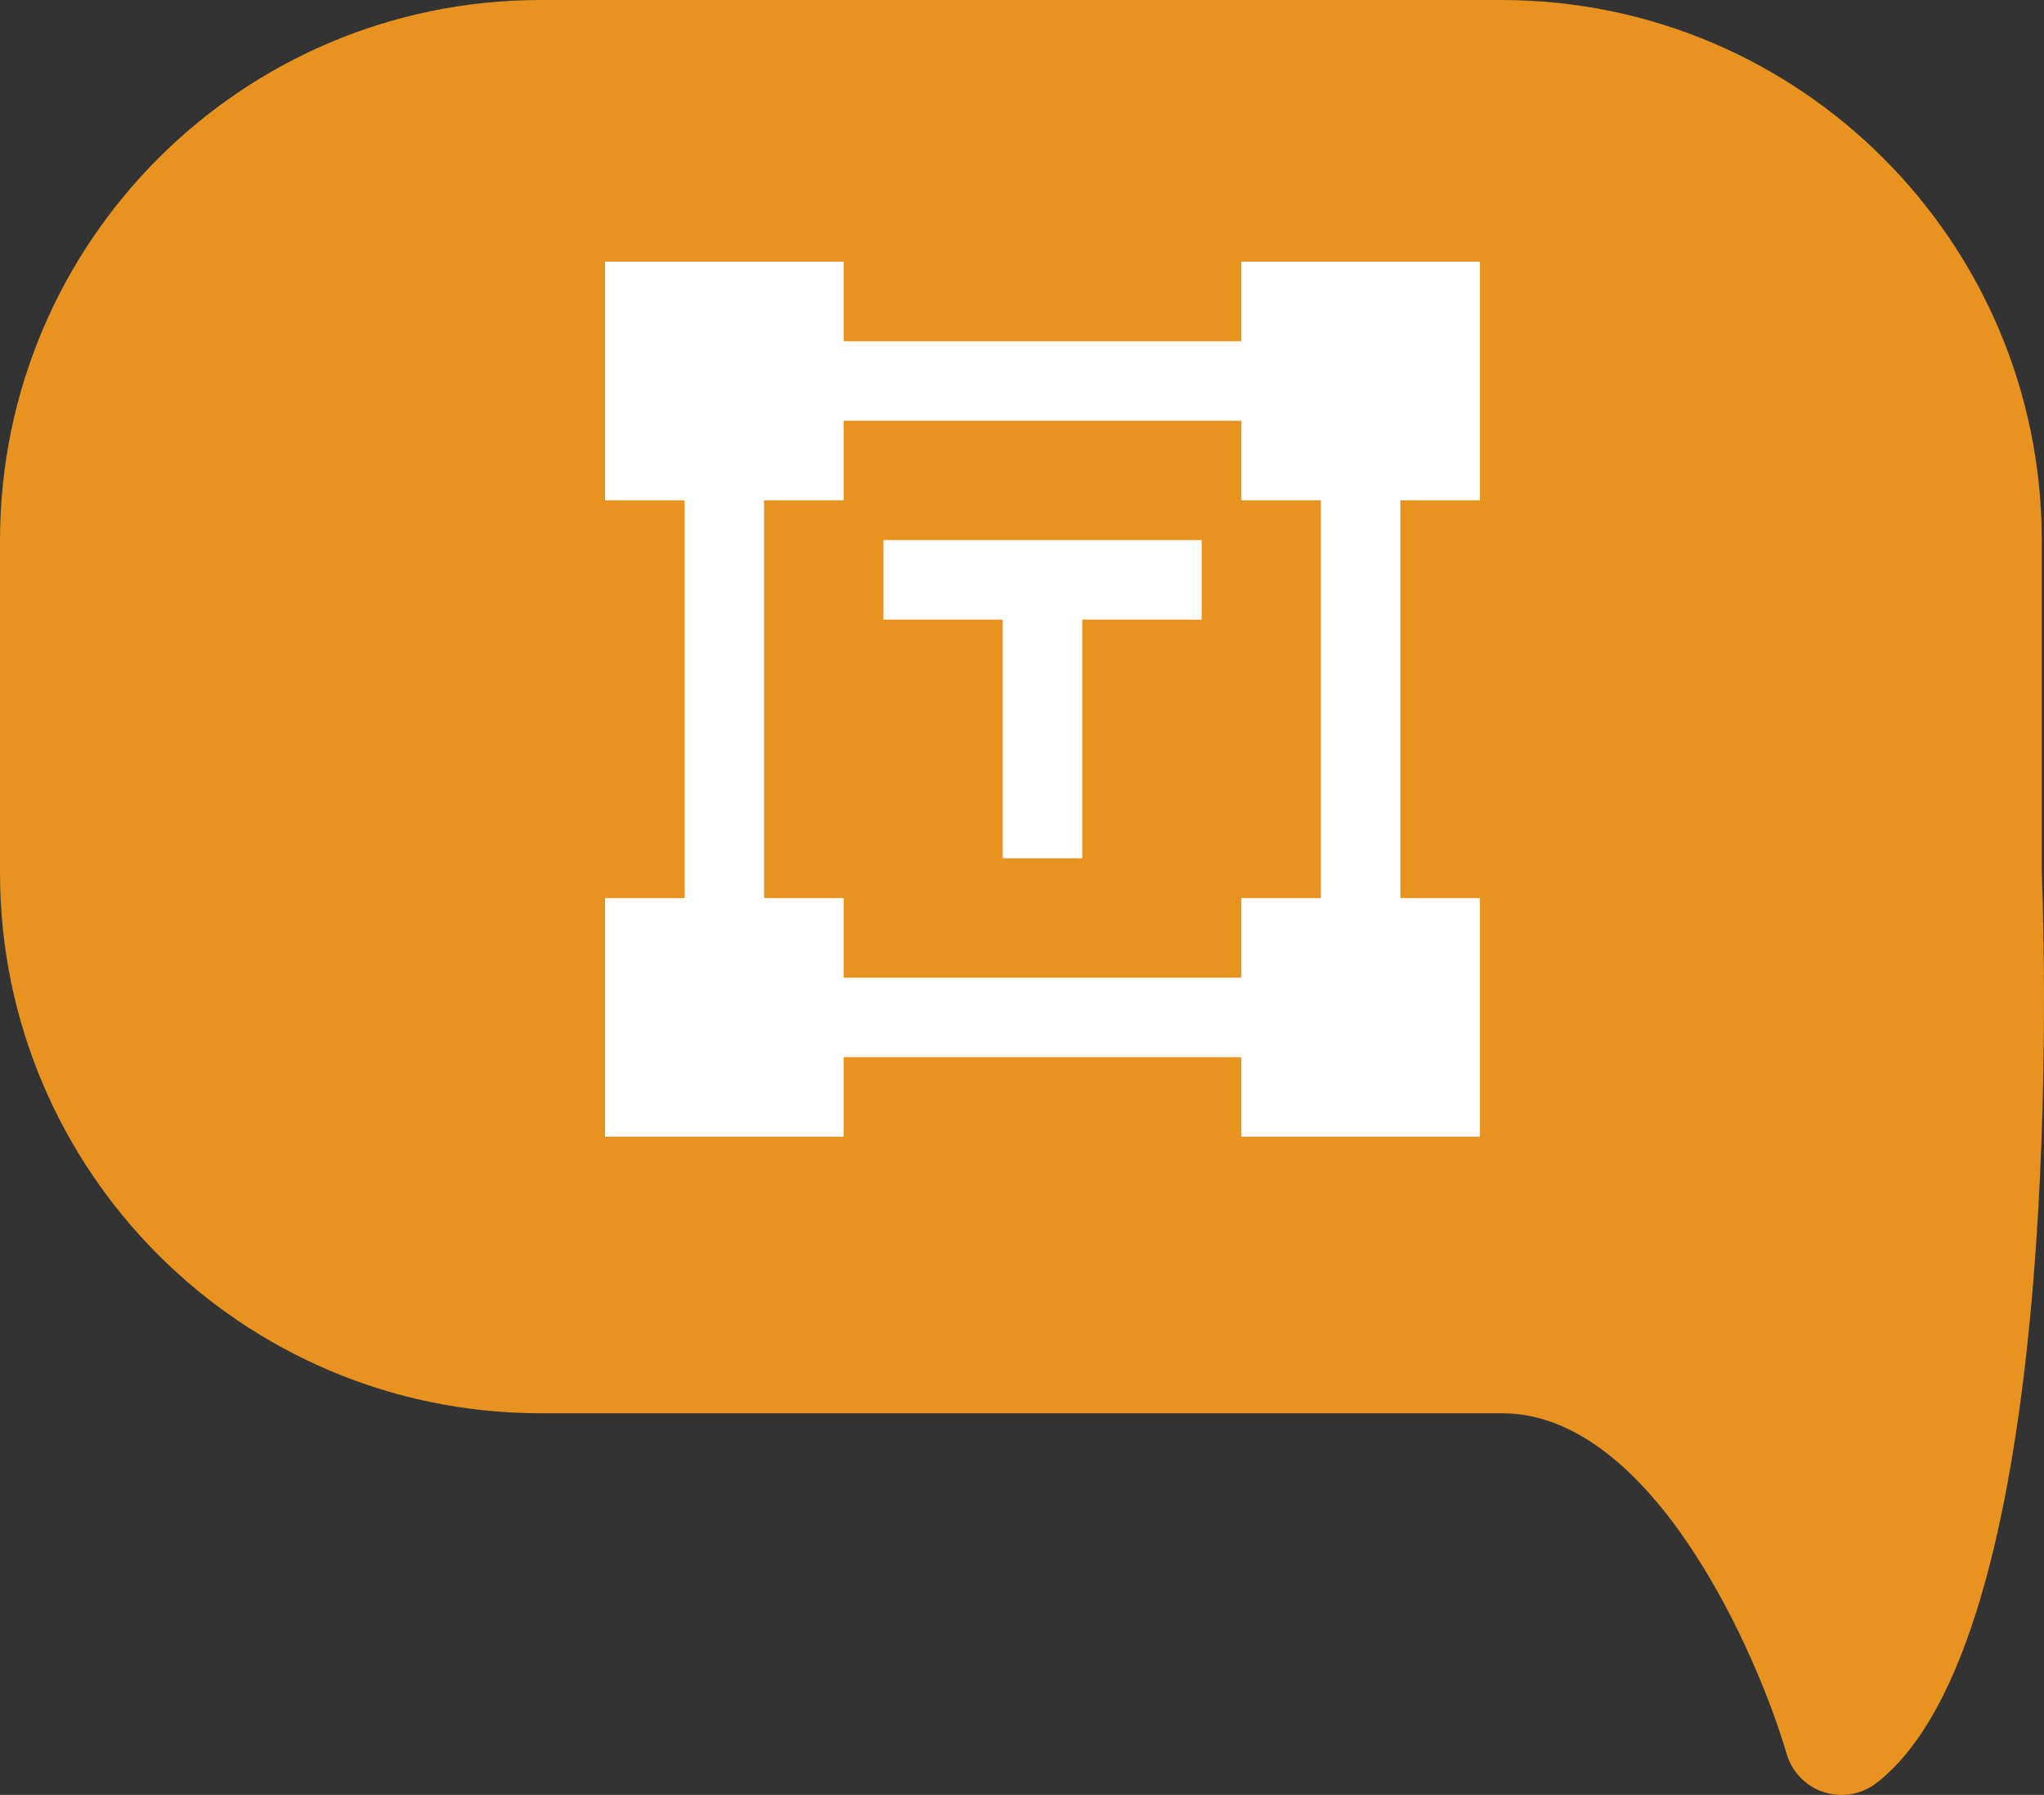
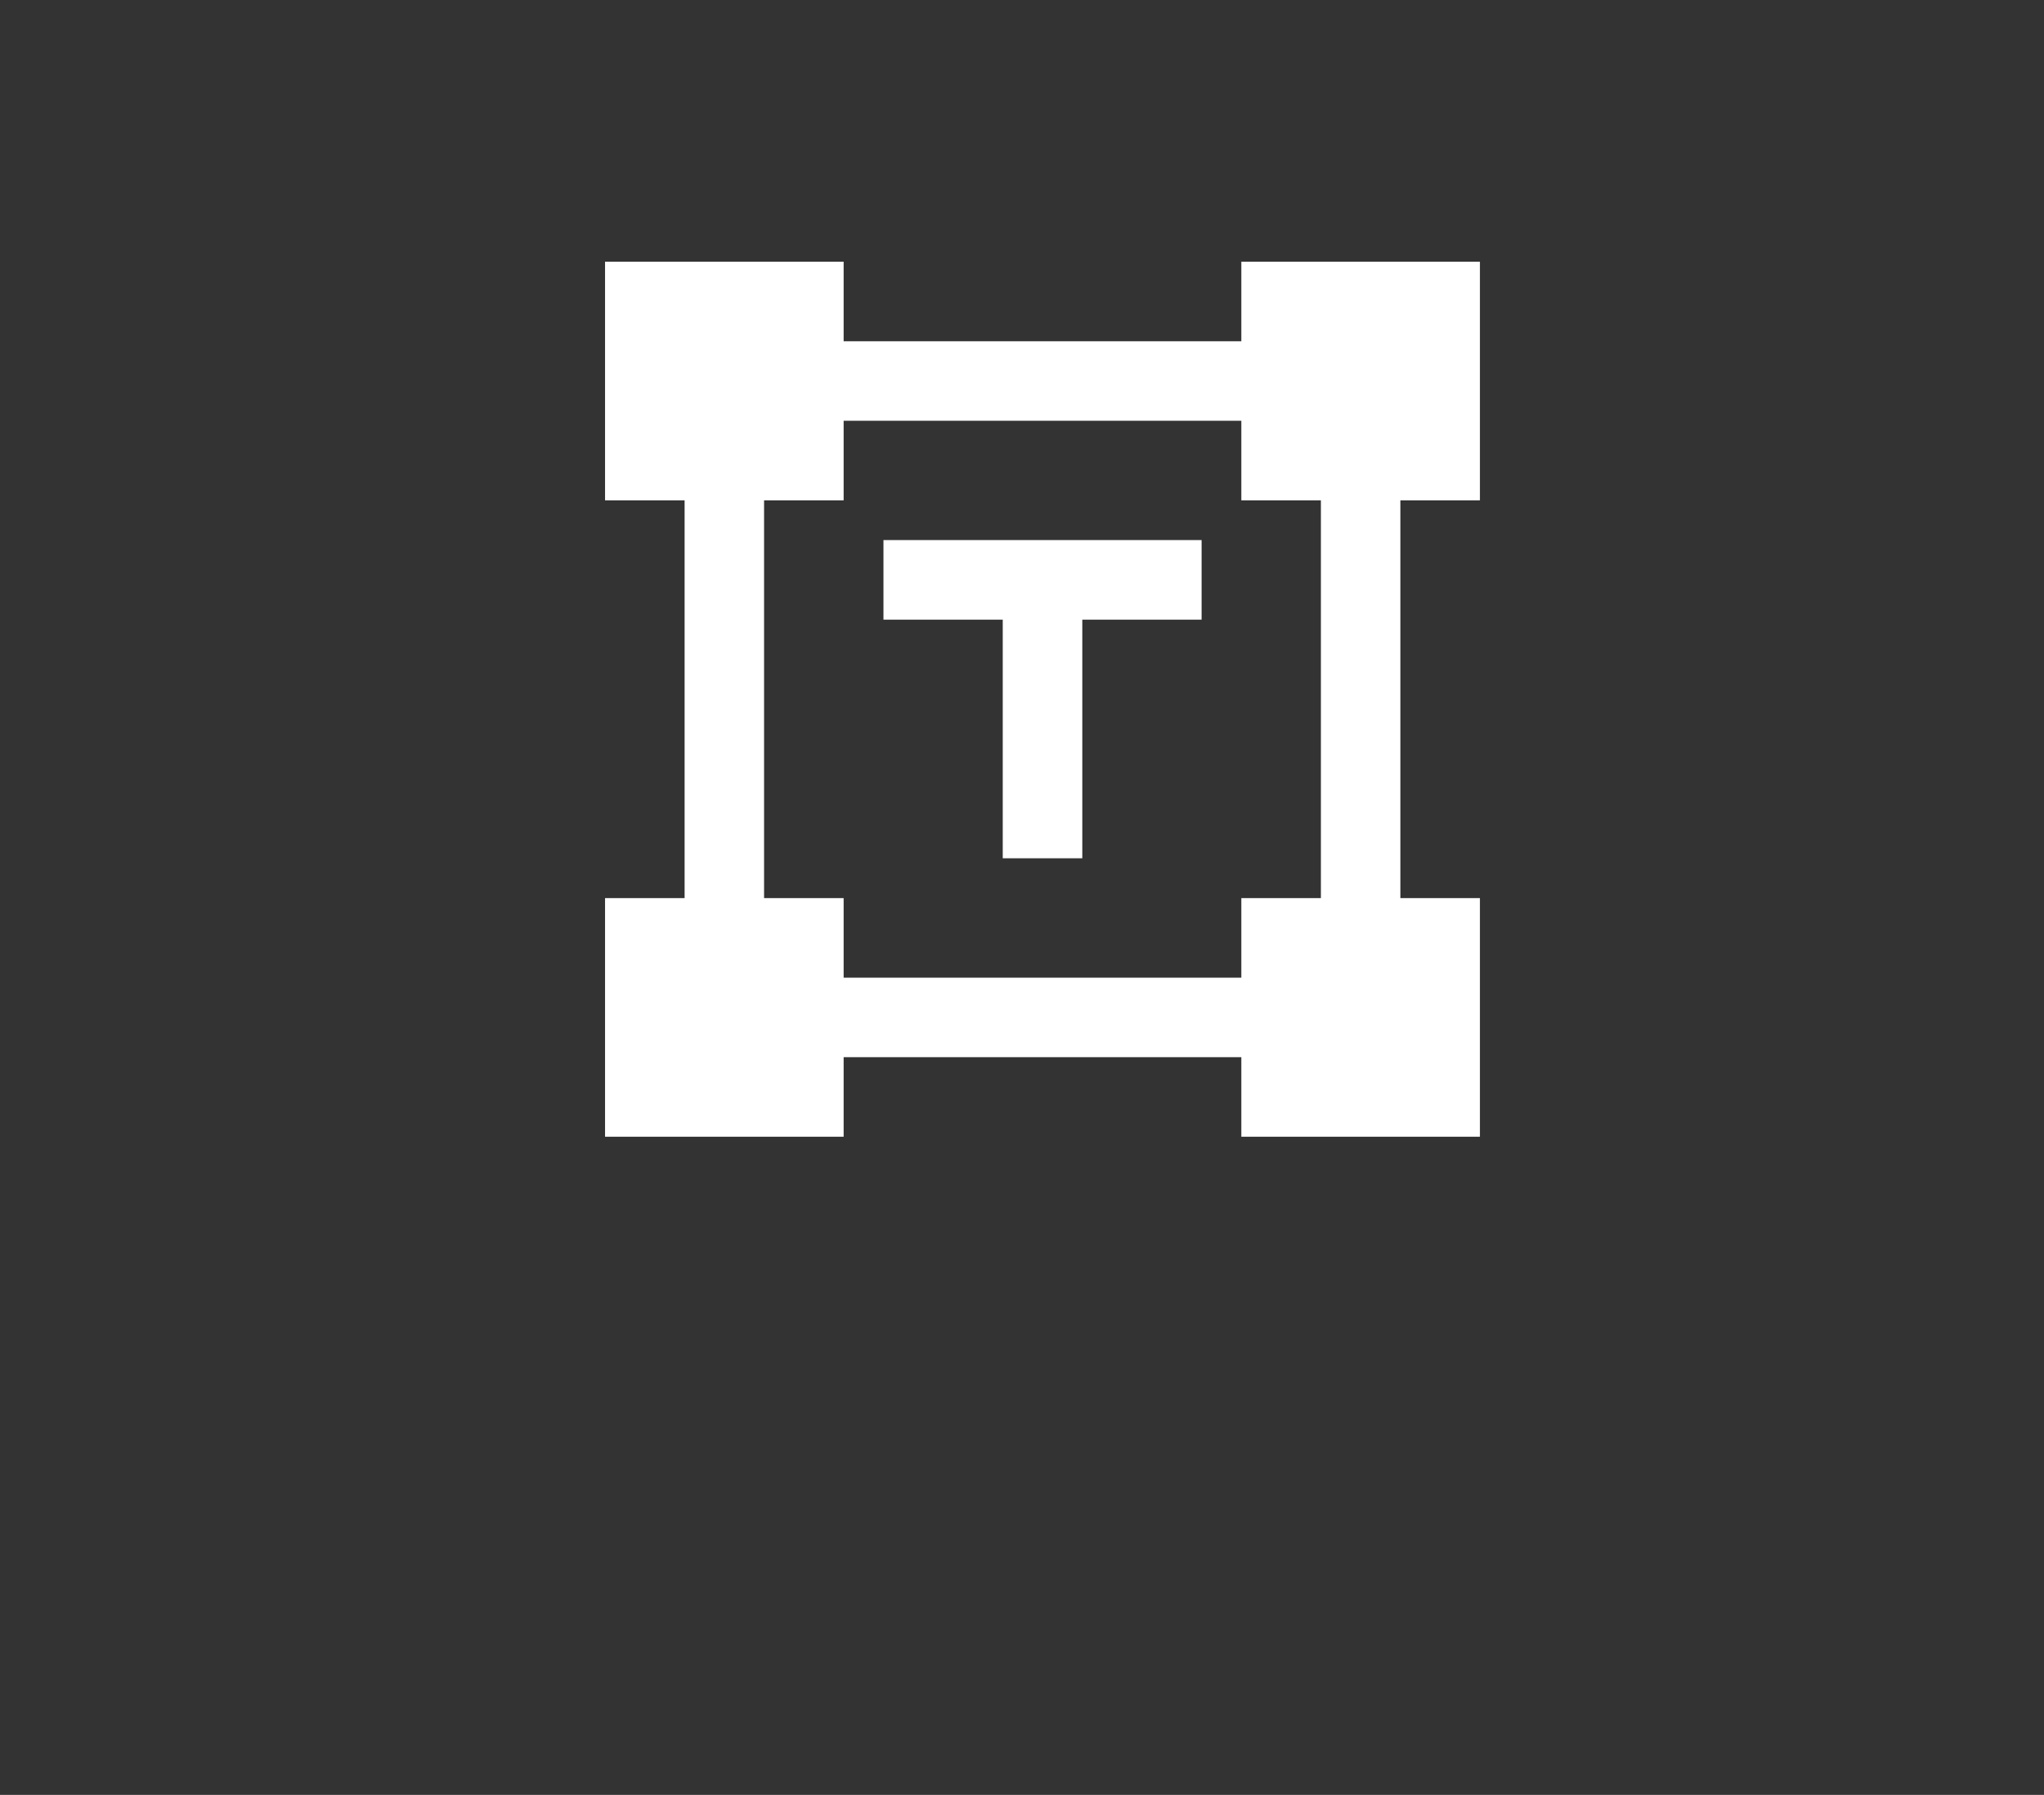
<svg xmlns="http://www.w3.org/2000/svg" id="Livello_2" viewBox="0 0 249.99 219.48">
  <rect x="0" y="0" width="249.99" height="219.48" fill="#333333" stroke="none" />
  <defs>
    <style>.cls-1{fill:#fff;}.cls-2{fill:#e8921f;}</style>
  </defs>
  <g id="Livello_1-2">
    <g id="Livello_2-2">
      <g id="Livello_1-2">
-         <path class="cls-2" d="m14,33.26S62,5.26,91,7.26s89,0,89,0l38,13,18,26,7,26v55l-7,50-6,28-36-38-24-1-109-1-40-25-15-30L14,33.26Z" />
-         <path class="cls-2" d="m14.1,106.8c0,28.69,23.24,51.96,51.93,52h117.69c22.4,0,36.41,23,43.26,38.33,7.46-19.74,9.72-61.14,8.67-90.29v-40.84c-.06-28.65-23.28-51.86-51.93-51.9h-117.72c-28.64.06-51.84,23.26-51.9,51.9v40.8ZM66,0h117.72c36.43.06,65.94,29.57,66,66v40.52c.57,15.53,2.22,93.9-20.11,111.42-3.01,2.42-7.42,1.94-9.84-1.07-.59-.73-1.02-1.57-1.28-2.48-3.37-11.58-16.21-41.58-34.8-41.58h-117.69C29.57,172.75.06,143.24,0,106.81v-40.81C.06,29.57,29.57.06,66,0" />
-         <path class="cls-2" d="m132.31,71.05h26.47l-26.47-26.47v26.47Zm-33.68-33.69h38.5l28.87,28.87v57.77c0,5.31-4.31,9.62-9.62,9.63h-57.8c-5.3,0-9.59-4.3-9.58-9.6,0-.01,0-.02,0-.03h0V47c-.03-5.29,4.23-9.61,9.52-9.64.04,0,.07,0,.11,0Zm43.31,77v-9.63h-43.36v9.63h43.36Zm14.44-19.25v-9.62h-57.8v9.63h57.8Z" />
-       </g>
+         </g>
    </g>
    <path class="cls-1" d="m122.64,104.95v-29.18h-14.59v-9.73h38.91v9.73h-14.59v29.18h-9.73Zm-48.64,34.05v-29.18h9.73v-48.64h-9.73v-29.18h29.18v9.73h48.64v-9.73h29.18v29.18h-9.73v48.64h9.73v29.18h-29.18v-9.73h-48.64v9.73h-29.18Zm29.18-19.45h48.64v-9.73h9.73v-48.64h-9.73v-9.73h-48.64v9.73h-9.73v48.64h9.73v9.73Z" />
  </g>
</svg>